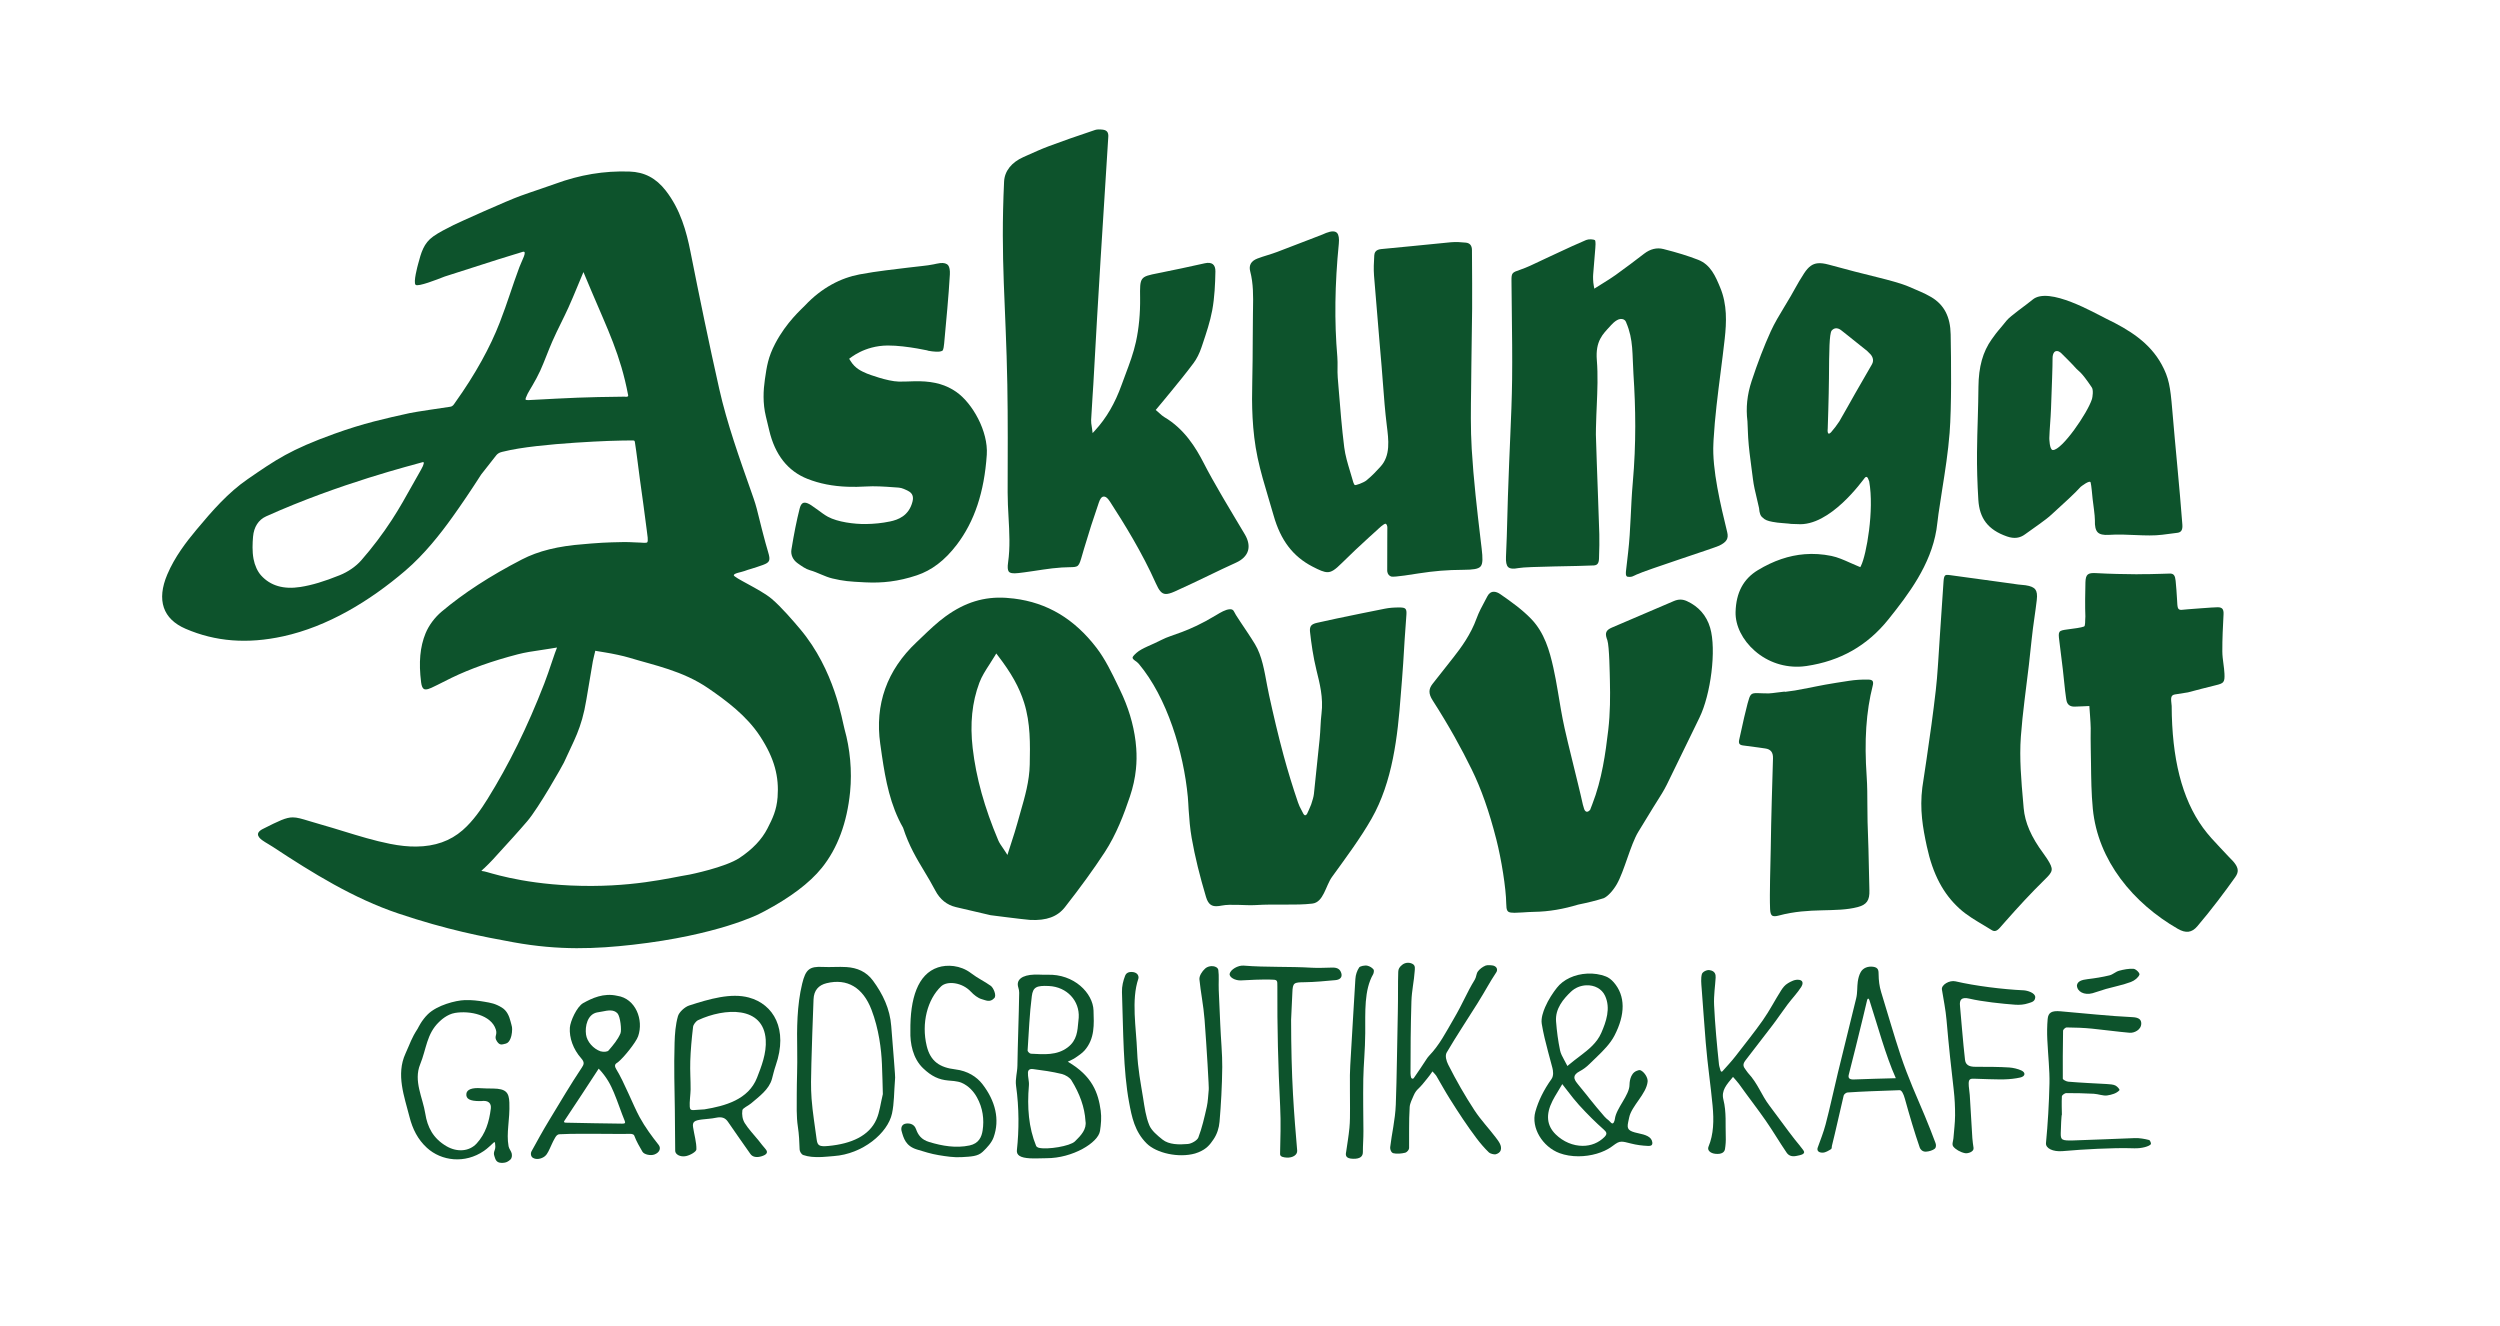
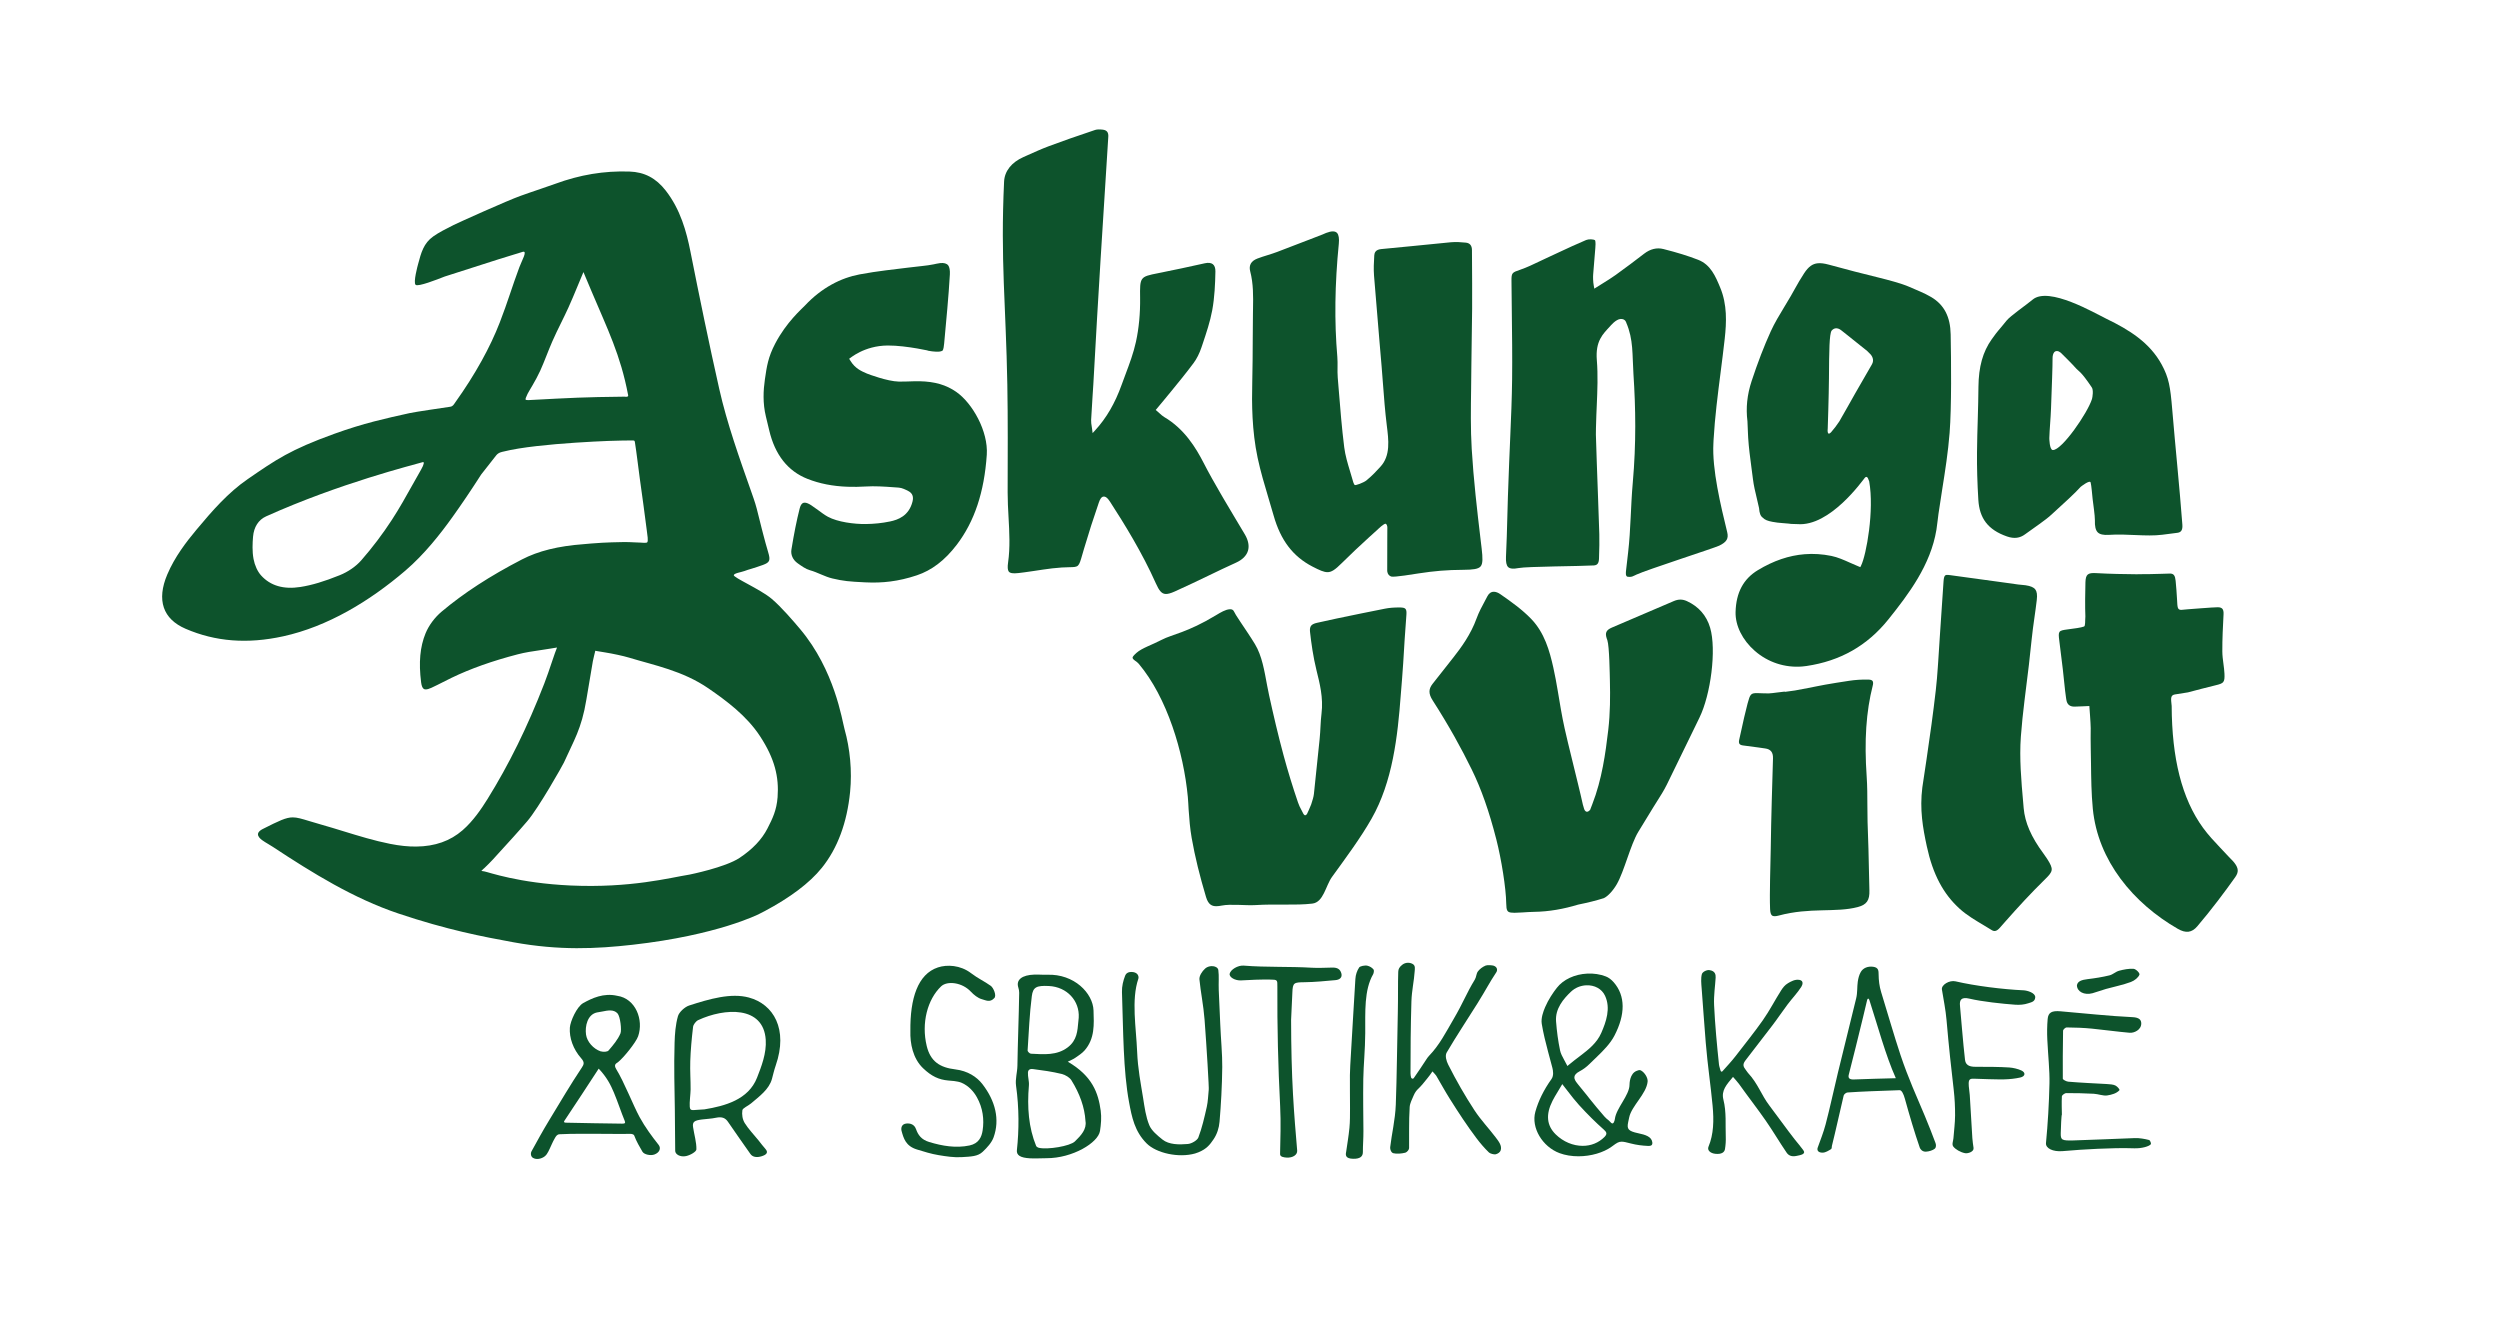
<svg xmlns="http://www.w3.org/2000/svg" id="Layer_1" x="0px" y="0px" width="590px" height="313px" viewBox="0 0 590 313" xml:space="preserve">
  <g>
-     <path fill="#0D532C" d="M242.791,217.068c0.14,0.015,0.216,0.021,0.356,0.035c3.824,0.187,6.417-0.767,8.17-3.003  c3.683-4.697,6.75-8.929,9.376-12.942c2.777-4.243,4.578-9.045,5.97-13.186c0.729-2.162,1.198-4.307,1.42-6.466  c0.166-1.62,0.189-3.248,0.071-4.896c-0.038-0.547-0.087-1.099-0.157-1.653c-0.515-4.119-1.719-8.092-3.683-12.146  c-0.187-0.386-0.279-0.582-0.466-0.97c-1.491-3.095-3.032-6.295-5.075-8.96c-5.25-6.846-11.617-10.647-19.467-11.62  c-0.62-0.076-1.251-0.136-1.893-0.177c-5.148-0.327-9.679,1.065-14.258,4.378c-1.977,1.431-3.805,3.186-5.576,4.884  c-0.431,0.414-0.862,0.826-1.295,1.234c-6.982,6.583-9.858,14.668-8.543,23.993c0.016,0.099,0.022,0.151,0.038,0.25  c0.118,0.83,0.232,1.663,0.355,2.498c0.861,5.848,1.98,11.762,4.993,17.022c1.377,4.257,3.223,7.316,5.004,10.276  c0.861,1.432,1.75,2.911,2.58,4.507c1.108,2.127,2.758,3.455,4.895,3.95c2.73,0.636,5.452,1.269,8.177,1.91  C233.785,215.986,241.498,216.986,242.791,217.068z M240.835,191.642c-0.251,0.873-0.501,1.748-0.738,2.624  c-0.39,1.433-0.855,2.868-1.349,4.39c-0.237,0.735-0.487,1.503-0.744,2.319c-0.1,0.316-0.148,0.477-0.249,0.793  c-0.176-0.274-0.264-0.413-0.439-0.688c-0.246-0.387-0.475-0.724-0.688-1.032c-0.42-0.606-0.784-1.131-1.033-1.717  c-3.262-7.71-5.242-14.83-6.042-21.768c-0.667-5.775-0.151-10.824,1.576-15.44c0.567-1.512,1.446-2.877,2.38-4.321  c0.433-0.671,0.883-1.361,1.317-2.094c0.115-0.196,0.173-0.295,0.288-0.49c0.138,0.178,0.204,0.266,0.341,0.442  c3.22,4.183,5.088,7.527,6.237,11.179c1.521,4.835,1.42,9.8,1.326,14.599C242.943,184.348,241.869,188.057,240.835,191.642z" />
    <path fill="#0D532C" d="M150.947,263.64c-1.498-2.74-3.611-8.216-5.518-11.324c-0.696-1.136,0.051-1.352,0.424-1.646  c1.284-1.012,4.229-4.632,4.746-6.112c1.347-3.856-0.582-8.922-4.94-9.549c-3.202-0.734-5.938,0.56-8.02,1.717  c-1.508,0.838-3.058,4.311-3.154,5.811c-0.152,2.364,0.751,5.054,2.704,7.25c0.814,0.915,0.61,1.438,0.131,2.152  c-2.602,3.879-5.216,8.336-7.635,12.309c-1.605,2.637-2.991,5.184-4.237,7.449c-0.268,0.488-0.197,1.24,0.328,1.557  c0.868,0.523,2.038,0.195,2.726-0.316c0.444-0.33,0.691-0.764,0.91-1.182c0.534-1.018,0.924-2.129,1.576-3.225  c0.216-0.363,0.483-0.814,1.043-0.846c3.334-0.188,7.207-0.067,10.578-0.098c1.649-0.015,4.219,0.073,5.795,0  c1.035-0.049,1.224,0.242,1.305,0.469c0.431,1.208,1.29,2.705,1.914,3.754c0.396,0.664,1.909,0.982,2.806,0.656  c1.24-0.451,1.635-1.482,1-2.285C153.863,268.202,152.26,266.044,150.947,263.64z M140.868,238.942  c0.441-0.096,0.904-0.147,1.339-0.236c1.178-0.24,2.601-0.542,3.515,0.442c0.67,0.72,1.025,3.98,0.713,4.721  c-0.621,1.478-1.735,2.801-2.832,4.066c-0.246,0.284-1.13,0.38-1.879,0.175c-1.685-0.582-3.192-2.262-3.424-3.961  C138.032,242.183,138.635,239.422,140.868,238.942z M146.833,265.181c-4.251-0.021-9.051-0.164-13.323-0.229  c-0.426,0.008-0.495-0.252-0.295-0.471c2.627-3.889,5.313-8.082,8.079-12.281c1.902,2,2.831,3.852,3.584,5.643  c0.913,2.171,1.722,4.672,2.528,6.611C147.646,265.03,147.532,265.185,146.833,265.181z" />
    <path fill="#0D532C" d="M347.953,261.999c-2.216-3.39-4.266-6.959-6.184-10.762c-0.42-0.834-0.795-2.079-0.348-2.844  c2.294-3.924,4.989-7.954,7.267-11.611c2.169-3.483,2.675-4.656,4.45-7.34c0.261-0.395,0.322-1.19-0.62-1.532  c-0.287-0.104-1.479-0.217-1.899-0.041c-0.76,0.317-1.412,0.825-1.828,1.378c-0.411,0.547-0.353,1.314-0.736,1.94  c-2.013,3.284-2.604,5.222-5.089,9.458c-1.731,2.953-3.245,5.98-5.716,8.534c-0.245,0.253-0.457,0.568-0.601,0.792  c-0.993,1.548-1.998,3-2.991,4.449c-0.289,0.338-0.559,0.055-0.641-0.109c-0.075-0.334-0.138-0.655-0.139-0.988  c-0.009-5.001,0.042-11.34,0.214-16.979c0.079-2.57,0.643-4.979,0.766-7.075c0.036-0.623,0.226-1.374-0.461-1.765  c-0.737-0.421-1.724-0.407-2.477,0.192c-0.659,0.525-0.913,0.979-0.937,1.641c-0.097,2.712-0.017,5.959-0.096,9.389  c-0.188,8.2-0.229,15.24-0.482,21.973c-0.135,3.586-0.98,6.996-1.326,10.062c-0.055,0.488,0.238,1.266,0.738,1.398  c0.766,0.204,1.931,0.101,2.772-0.109c0.488-0.122,0.948-0.708,0.953-1.088c0.039-2.95-0.077-6.251,0.139-9.711  c0.053-0.849,0.569-1.854,0.93-2.699c0.617-1.449,1.312-1.654,2.148-2.725c0.71-0.91,1.461-1.701,2.3-2.977  c0.507,0.58,0.753,0.787,0.896,1.029c1.066,1.813,2.073,3.655,3.184,5.424c2.062,3.283,4.129,6.432,6.293,9.297  c0.903,1.196,1.877,2.346,2.967,3.393c0.271,0.26,1.218,0.521,1.588,0.42c0.545-0.147,1.036-0.479,1.18-0.959  c0.324-1.08-0.466-2.068-1.17-3.004C351.432,266.368,349.46,264.304,347.953,261.999z" />
    <path fill="#0D532C" d="M252,250.561c0.71-0.358,1.276-0.579,1.726-0.89c0.788-0.545,1.634-1.087,2.221-1.753  c2.466-2.799,2.231-6.205,2.125-9.455c-0.133-4.053-4.556-8.659-10.922-8.423c-1.023,0.038-2.011-0.072-3.022-0.037  c-2.945,0.098-4.388,1.224-3.805,3.05c0.124,0.393,0.211,0.814,0.205,1.243c-0.074,5.372-0.341,11.88-0.418,17.196  c-0.023,1.581-0.541,3.173-0.324,4.725c0.744,5.323,0.711,10.544,0.202,15.209c-0.133,1.216,0.82,1.81,3.075,1.938  c1.288,0.074,2.607-0.027,3.915-0.026c6.17,0.008,12.193-3.666,12.62-6.423c0.238-1.542,0.391-3.178,0.167-4.807  C259.199,257.975,257.832,253.954,252,250.561z M243.507,235.092c0.279-2.144,1.111-2.541,4.047-2.393  c4.271,0.217,7.267,3.507,7.025,7.473c-0.018,0.303-0.062,0.612-0.09,0.916c-0.208,2.188-0.278,4.408-2.522,6.104  c-2.55,1.924-5.594,1.643-8.657,1.484c-0.32-0.018-0.811-0.508-0.792-0.783C242.797,243.737,242.972,239.199,243.507,235.092z   M253.671,269.38c-1.161,1.119-6.403,1.968-8.454,1.513c-0.292-0.064-0.617-0.273-0.688-0.448  c-1.77-4.296-2.151-9.169-1.708-14.263c0.087-1.009-0.279-2.042-0.227-3.061c0.015-0.3,0.139-0.955,1.176-0.822  c2.279,0.291,4.596,0.617,6.78,1.153c0.931,0.229,1.918,0.877,2.297,1.486c1.966,3.153,3.141,6.426,3.322,9.614  C256.506,266.456,255.149,267.955,253.671,269.38z" />
    <path fill="#0D532C" d="M176.723,235.414c-4.206-1.132-9.255,0.322-14.09,1.887c-1.027,0.331-2.366,1.568-2.634,2.504  c-0.583,2.039-0.735,4.21-0.797,6.26c-0.18,5.958-0.004,10.908,0.058,15.704c0.042,3.263,0.094,9.582,0.087,9.795  c-0.03,0.847,1.173,1.57,2.57,1.271c1.029-0.222,2.421-1.038,2.433-1.585c0.038-1.66-0.504-3.406-0.782-5.219  c-0.189-1.242,0.233-1.607,2.111-1.837c1.085-0.134,2.203-0.174,3.258-0.4c1.568-0.337,2.311,0.131,2.876,0.969  c1.73,2.564,3.528,5.046,5.275,7.562c0.544,0.784,1.545,0.893,2.65,0.553c1.123-0.345,1.677-0.881,0.901-1.733  c-0.582-0.64-1.08-1.333-1.615-1.998c-1.099-1.366-2.372-2.665-3.253-4.08c-0.546-0.875-0.729-2.004-0.569-3.064  c0.074-0.488,1.368-1.023,2.048-1.6c1.962-1.667,4.266-3.326,4.932-5.786c0.283-1.046,0.507-2.066,0.891-3.174  C186.04,242.879,182.558,236.984,176.723,235.414z M178.661,254.332c-2.033,5.199-7.573,6.678-12.423,7.478  c-3.018,0.13-3.343,0.525-3.458-0.649c-0.09-0.925,0.195-3.075,0.204-4.035c0.021-2.165-0.154-4.276-0.079-6.698  c0.079-2.486,0.322-5.271,0.661-8.094c0.064-0.535,0.676-1.342,1.205-1.587c6.224-2.891,15.411-3.438,15.943,4.633  C180.926,248.589,179.665,251.767,178.661,254.332z" />
-     <path fill="#0D532C" d="M120.025,270.534c-0.588-3.275,0.34-6.097,0.183-10.33c-0.089-2.409-0.818-3.27-3.866-3.312  c-0.937-0.013-1.876,0.001-2.801-0.072c-2.126-0.168-3.369,0.293-3.479,1.314c-0.13,1.207,0.843,1.725,3.132,1.725  c0.122,0,0.25,0.011,0.374-0.006c1.754-0.241,2.412,0.566,2.262,1.785c-0.386,3.129-1.241,5.932-3.34,8.223  c-1.744,1.902-4.592,2.109-7.097,0.66c-3.19-1.847-4.534-4.543-5.025-7.701c-0.584-3.76-2.828-7.699-1.207-11.65  c1.476-3.598,1.51-7.156,4.438-9.969c0.419-0.404,1.88-1.83,3.784-2.148c3.489-0.584,8.533,0.465,9.63,3.904  c0.439,1.375-0.528,1.604,0.269,2.805c0.65,0.979,1.113,0.781,2.104,0.527c0.985-0.253,1.359-1.85,1.429-2.619  c0.118-1.316,0.023-1.238-0.318-2.59c-0.329-1.298-0.868-2.57-2.063-3.297c-1.57-0.953-2.575-1.11-4.144-1.379  c-1.416-0.242-2.961-0.439-4.626-0.379c-2.144,0.078-6.477,1.184-8.686,3.33c-1.518,1.475-2.314,3.264-2.4,3.396  c-1.533,2.362-1.701,3.299-2.892,5.904c-2.262,4.947-0.264,10.133,0.953,14.93c0.725,2.857,1.946,5.312,4.106,7.293  c3.42,3.137,8.969,3.822,13.461,0.738c0.899-0.617,1.623-1.365,2.429-2.086c0.193,0.021,0.228,0.275,0.216,0.516  c0.254,1.537-0.624,1.594-0.143,2.91c0.199,0.543,0.336,1.43,1.574,1.477c1.239,0.047,1.719-0.391,2.126-0.74  c0.424-0.365,0.447-0.939,0.365-1.426C120.677,271.704,120.133,271.136,120.025,270.534z" />
-     <path fill="#0D532C" d="M210.334,242.188c-0.294-4.098-2-7.604-4.3-10.737c-1.59-2.165-3.766-3.058-6.258-3.222  c-1.869-0.123-3.763,0.068-5.58-0.031c-3.174-0.173-4.061,0.594-4.878,3.927c-1.26,5.137-1.262,10.798-1.18,15.483  c0.076,4.331-0.109,7.366-0.104,10.648c0.004,2.606-0.11,5.192,0.26,7.635c0.288,1.903,0.352,3.577,0.418,5.412  c0.014,0.374,0.361,1.12,0.881,1.293c1.246,0.415,2.44,0.53,4.356,0.461c0.771-0.028,2.059-0.17,2.829-0.223  c6.797-0.47,12.742-5.412,13.738-10.057c0.527-2.457,0.456-4.896,0.713-8.119C211.395,254.671,210.659,246.687,210.334,242.188z   M206.837,264.179c-1.73,3.916-5.981,5.752-11.258,6.26c-2.274,0.219-2.662-0.069-2.859-1.605c-0.389-3.028-0.942-6.236-1.19-9.537  c-0.203-2.699-0.121-5.213-0.043-8.334c0.102-4.089,0.304-9.775,0.51-15.137c0.082-2.104,1.187-3.335,3.08-3.794  c4.897-1.188,8.595,1.038,10.599,6.276c1.74,4.549,2.316,9.33,2.462,12.807c0.116,2.753,0.155,5.033,0.214,7.094  C207.793,260.515,207.609,262.433,206.837,264.179z" />
    <path fill="#0D532C" d="M287.623,233.656c-0.064-1.68,0.093-3.302-0.097-4.707c-0.145-1.069-2.116-1.275-3.102-0.382  c-0.769,0.696-1.433,1.76-1.358,2.569c0.263,2.849,0.954,6.111,1.213,9.521c0.468,6.153,1.097,16.556,0.979,16.563  c-0.144,1.342-0.165,2.688-0.454,3.979c-0.567,2.533-1.132,5-1.999,7.262c-0.242,0.631-1.53,1.438-2.475,1.521  c-2.095,0.187-4.466,0.164-5.976-1.039c-1.256-1-2.6-2.129-3.12-3.387c-0.833-2.014-1.11-4.223-1.465-6.438  c-0.559-3.482-1.244-6.877-1.406-10.901c-0.229-5.686-1.414-12.243,0.28-17.224c0.149-0.438,0-1.386-1.204-1.577  c-1.333-0.183-1.754,0.451-1.909,0.848c-0.454,1.165-0.794,2.527-0.748,3.881c0.319,9.325,0.279,18.479,1.678,26.005  c0.647,3.484,1.319,6.887,4.155,9.709c2.298,2.285,7.54,3.464,11.43,2.361c0.271-0.077,0.553-0.184,0.788-0.279  c2.001-0.812,2.75-1.884,3.545-3.039c0.854-1.24,1.308-2.716,1.432-4.166c0.348-4.081,0.59-8.393,0.64-12.903  c0.033-2.959-0.331-6.632-0.479-10.302C287.861,238.828,287.717,236.129,287.623,233.656z" />
    <path fill="#0D532C" d="M454.255,263.349c-1.885-4.507-3.863-8.758-5.746-14.397c-1.503-4.503-3.104-10.116-4.561-14.835  c-0.426-1.379-0.578-2.793-0.592-4.085c-0.009-0.918,0.004-1.701-1.302-1.877c-1.282-0.173-2.387,0.314-2.914,1.244  c-0.397,0.7-0.592,1.496-0.704,2.268c-0.182,1.253-0.049,2.586-0.375,3.927c-1.467,6.042-3.074,12.457-4.295,17.496  c-1.007,4.154-1.887,8.347-2.922,12.268c-0.502,1.901-1.235,3.723-1.862,5.473c-0.235,0.654,0.123,1.221,1.195,1.193  c0.67-0.018,1.38-0.479,1.94-0.822c0.237-0.145,0.146-0.5,0.211-0.758c0.925-3.677,1.801-7.783,2.781-11.898  c0.066-0.278,0.551-0.699,0.896-0.723c3.529-0.241,7.105-0.357,10.663-0.479c0.377-0.008,1.334-0.064,1.63-0.061  c0.505-0.025,0.939,0.88,1.255,2.02c1.117,4.034,2.27,7.938,3.514,11.539c0.133,0.387,0.614,0.988,1.457,0.951  c0.709-0.031,1.649-0.327,2.073-0.695c0.369-0.32,0.346-0.922,0.181-1.359C456.005,267.683,455.169,265.533,454.255,263.349z   M437.505,254.755c-1.153,0.04-1.384-0.414-1.186-1.164c1.03-3.9,2.146-8.63,3.369-13.561c0.333-1.34,0.636-2.689,0.952-4.009  c0.077-0.24,0.249-0.62,0.521-0.04c1.971,6.072,3.819,13.035,6.254,18.475C443.736,254.538,440.612,254.647,437.505,254.755z" />
    <path fill="#0D532C" d="M423.541,268.881c-1.976-2.521-3.876-5.229-5.95-7.953c-1.986-2.611-2.652-5.118-5.095-7.76  c-0.202-0.218-0.479-0.695-0.688-0.956c-0.752-0.939-0.13-1.639,0.42-2.349c2.04-2.635,4.054-5.262,6.024-7.829  c1.238-1.612,2.354-3.311,3.621-4.992c1.04-1.38,2.355-2.76,3.237-4.153c0.326-0.516,0.596-1.447-0.449-1.635  c-1.05-0.189-2.033,0.394-2.673,0.766c-0.768,0.445-1.257,1.111-1.638,1.707c-1.477,2.307-2.684,4.723-4.32,7.048  c-1.951,2.775-4.229,5.606-6.459,8.5c-0.918,1.192-2.085,2.432-3.107,3.58c-0.303,0.184-0.355-0.073-0.441-0.276  c-0.116-0.463-0.298-0.917-0.348-1.384c-0.468-4.436-0.938-9.424-1.15-13.979c-0.109-2.35,0.258-4.519,0.364-6.49  c0.04-0.731-0.112-1.581-1.445-1.776c-0.702-0.104-1.667,0.432-1.807,0.947c-0.271,1-0.139,2.231-0.042,3.467  c0.308,3.938,0.604,8.427,0.96,12.711c0.441,5.339,1.176,10.155,1.618,14.891c0.319,3.421,0.262,6.712-0.971,9.654  c-0.347,0.827,0.409,1.572,1.688,1.688c1.424,0.128,2.08-0.377,2.203-1.12c0.158-0.953,0.224-1.954,0.184-2.973  c-0.11-2.75,0.188-5.741-0.555-8.697c-0.544-2.164,0.724-3.521,2.266-5.37c0.62,0.729,1.079,1.195,1.431,1.691  c2.097,2.949,4.34,5.817,6.295,8.636c1.805,2.603,3.307,5.187,4.936,7.562c0.436,0.634,1.137,1.006,2.291,0.766  c1.012-0.21,2.325-0.394,1.64-1.355C424.969,270.588,424.223,269.75,423.541,268.881z" />
    <path fill="#0D532C" d="M507.139,269.03c-1.018-0.26-2.215-0.476-3.314-0.439c-4.837,0.157-9.688,0.42-14.532,0.551  c-2.688,0.072-2.982-0.097-2.956-1.682c0.024-1.483,0.16-4.402,0.268-4.4c-0.013-0.861-0.081-2.921-0.001-4.318  c0.016-0.27,0.659-0.771,1.051-0.771c2.149,0,4.321,0.035,6.472,0.156c1.064,0.061,2.239,0.536,3.142,0.402  c1.114-0.165,2.248-0.49,2.916-1.234c0.133-0.148-0.432-0.855-0.964-1.123c-0.483-0.243-1.349-0.302-2.045-0.342  c-3.007-0.171-6.049-0.295-9.052-0.551c-0.478-0.041-1.297-0.481-1.3-0.709c-0.037-3.243,0.005-7.006,0.062-11.305  c0.005-0.299,0.534-0.793,0.87-0.789c1.973,0.021,3.973,0.087,5.948,0.283c2.979,0.296,5.942,0.718,8.893,0.974  c1.038,0.09,2.755-0.665,2.742-2.205c-0.007-0.769-0.401-1.403-2.062-1.48c-5.623-0.26-11.301-0.904-16.988-1.382  c-2.074-0.174-2.906,0.264-3.042,1.84c-0.14,1.624-0.156,3.271-0.079,4.854c0.193,3.962,0.574,7.226,0.508,10.34  c-0.102,4.752-0.388,9.506-0.821,14.051c-0.12,1.263,1.643,2.104,3.921,1.916c2.727-0.226,5.479-0.438,8.239-0.549  c2.862-0.115,5.771-0.226,8.628-0.117c1.789,0.067,3.618-0.461,3.974-0.988C507.679,269.913,507.514,269.126,507.139,269.03z" />
    <path fill="#0D532C" d="M225.458,252.376c-3.647-0.438-5.866-1.863-6.753-5.524c-1.303-5.375,0.164-10.994,3.394-14.071  c1.439-1.371,4.963-0.952,7.009,1.239c0.701,0.749,1.686,1.541,2.575,1.778c0.952,0.254,1.925,0.869,2.946-0.225  c0.642-0.576-0.177-2.459-0.796-2.906c-1.541-1.112-2.967-1.703-4.667-3c-2.535-1.935-5.678-2.06-7.798-1.364  c-4.799,1.574-6.607,7.384-6.519,15.002c-0.093,2.935,0.578,6.478,2.992,8.792c2.024,1.94,3.753,2.705,5.936,2.902  c0.492,0.045,2.194,0.111,3.18,0.545c1.733,0.762,2.885,2.146,3.595,3.422c1.407,2.526,1.743,5.238,1.344,7.834  c-0.228,1.484-0.879,3.061-3.079,3.527c-3.229,0.686-6.466,0.113-9.525-0.812c-1.859-0.562-2.632-1.67-3.119-3.061  c-0.183-0.525-0.719-1.395-2.138-1.316c-1.417,0.078-1.407,1.261-1.266,1.773c0.477,1.734,0.975,3.548,3.609,4.361  c1.666,0.514,3.362,1.047,5.124,1.338c1.755,0.29,3.631,0.583,5.408,0.477c2.293-0.138,3.834-0.164,4.993-1.256  c1.083-1.02,2.137-2.178,2.583-3.42c1.506-4.194,0.437-8.572-2.635-12.553C230.523,254.14,228.388,252.728,225.458,252.376z" />
    <path fill="#0D532C" d="M477.552,233.712c-4.841-0.217-11.464-1.041-16.048-2.116c-1.439-0.338-3.387,0.836-3.213,1.927  c0.366,2.307,0.88,4.767,1.086,7.169c0.548,6.372,1.133,11.622,1.698,16.489c0.237,2.044,0.334,4.085,0.323,6.074  c-0.01,1.823-0.258,3.613-0.387,5.367c-0.05,0.68-0.443,1.463-0.013,1.992c0.53,0.652,1.638,1.312,2.74,1.533  c0.684,0.137,2.144-0.334,2.021-1.227c-0.105-0.76-0.232-1.533-0.284-2.312c-0.22-3.283-0.41-6.722-0.611-10.188  c-0.053-0.906-0.263-1.827-0.254-2.727c0.011-1.089,0.442-1.151,1.383-1.115c1.657,0.064,5.345,0.19,6.985,0.152  c1.297-0.03,2.633-0.173,3.812-0.441c1.19-0.271,1.329-1.16,0.251-1.662c-0.807-0.375-1.908-0.634-2.875-0.705  c-1.954-0.144-5.933-0.18-7.873-0.158c-1.812,0.02-2.419-0.584-2.554-1.689c-0.396-3.233-1.113-12.098-1.176-12.652  c-0.165-1.471,0.306-2.202,2.252-1.739c2.884,0.688,7.811,1.219,10.8,1.427c1.011,0.071,2.107-0.017,3.031-0.335  c0.7-0.242,1.607-0.347,1.671-1.401C480.381,234.325,478.457,233.753,477.552,233.712z" />
    <path fill="#0D532C" d="M314.494,228.347c-1.62,0.014-3.253,0.138-4.877,0.039c-5.329-0.324-10.762-0.069-16.115-0.501  c-1.348-0.108-3.082,0.938-3.297,1.901c-0.184,0.826,1.29,1.673,2.701,1.589c2.261-0.134,4.522-0.229,6.749-0.198  c1.866,0.026,1.812,0.046,1.803,1.737c-0.052,9.316,0.178,18.848,0.656,28.144c0.204,3.979,0.047,7.889-0.017,11.307  c-0.012,0.682,0.961,0.79,1.539,0.826c1.472,0.093,2.582-0.664,2.496-1.662c-0.344-3.995-0.724-8.534-0.985-13.246  c-0.294-5.276-0.441-11.201-0.449-17.608c0.129-2.638,0.23-4.559,0.297-6.385c0.086-2.407,0.354-2.455,2.897-2.485  c2.436-0.029,4.891-0.281,7.288-0.494c0.977-0.087,1.646-0.625,1.381-1.582C316.311,228.822,315.747,228.336,314.494,228.347z" />
    <path fill="#0D532C" d="M322.696,227.905c-0.543-0.138-1.723,0.099-1.934,0.416c-0.509,0.765-0.835,1.729-0.891,2.721  c-0.295,5.264-0.761,12.286-1.071,18.027c-0.09,1.666-0.205,3.163-0.22,4.643c-0.026,2.645,0.031,5.273,0.025,7.805  c-0.004,1.6,0.009,3.166-0.137,4.672c-0.192,1.994-0.533,3.896-0.779,5.674c-0.182,0.828-0.092,1.561,1.629,1.609  c1.724,0.049,2.325-0.594,2.322-1.572c-0.005-1.561,0.141-3.227,0.13-4.957c-0.024-3.813-0.1-8.001-0.031-12.279  c0.053-3.3,0.438-6.876,0.46-10.855c0.026-5.001-0.293-10.146,1.87-13.9c0.132-0.228,0.256-0.903,0.095-1.101  C323.792,228.349,323.286,228.055,322.696,227.905z" />
    <path fill="#0D532C" d="M493.818,234.403c1.084-0.292,2.092-0.704,3.173-1.006c1.962-0.547,4.048-0.96,5.895-1.649  c0.917-0.343,1.754-1.064,2.019-1.716c0.154-0.382-0.833-1.351-1.379-1.39c-1.11-0.082-2.362,0.167-3.411,0.45  c-0.864,0.235-1.417,0.879-2.287,1.093c-1.654,0.405-3.412,0.686-5.184,0.895c-1.375,0.163-2.342,0.495-2.489,1.452  C490.17,234.026,491.874,234.927,493.818,234.403z" />
    <g>
      <path fill="#0D532C" d="M199.309,172.075c-0.576-2.04-2.279-13.886-10.511-23.652c-1.52-1.804-4.426-5.204-6.697-7.116   c-2.651-2.232-9.072-5.022-8.93-5.581c0.118-0.464,1.744-0.678,2.558-0.977c1.029-0.377,0.541-0.188,1.571-0.511   c0.921-0.289,1.842-0.579,2.747-0.911c1.64-0.603,1.828-1.069,1.225-3.064c-0.42-1.392-0.797-2.817-1.16-4.195   c-0.136-0.523-0.203-0.787-0.34-1.309c-0.21-0.785-0.401-1.573-0.592-2.365c-0.378-1.562-0.771-3.175-1.308-4.7   c-0.217-0.621-0.321-0.93-0.54-1.549c-2.831-8.042-5.755-16.221-7.583-24.334c-2.434-10.805-4.665-21.659-6.819-32.506   c-0.907-4.565-2.322-9.843-5.815-14.325c-2.302-2.953-5.023-4.378-8.556-4.496c-6.003-0.201-11.705,0.756-17.55,2.906   c-1.133,0.417-2.282,0.804-3.431,1.19c-0.878,0.294-1.756,0.588-2.629,0.898c-0.851,0.301-1.276,0.451-2.127,0.752   c-2.948,1.04-14.633,6.301-15.758,6.865c-1.712,0.861-3.485,1.753-4.815,2.697c-2.271,1.613-2.852,3.804-3.593,6.586   c-0.058,0.212-1.191,4.329-0.563,4.842c0.582,0.511,5.058-1.256,6.839-1.954c0,0,7.945-2.561,12.774-4.091   c1.344-0.425,5.743-1.769,5.743-1.769c1.039-0.164-0.27,2.016-0.89,3.677c-1.731,4.64-2.721,8.135-4.619,13.031   c-2.217,5.725-5.702,12.132-10.514,18.871c-0.39,0.547-0.527,0.915-1.233,1.018c-1.626,0.24-8.153,1.187-9.533,1.493   c-5.663,1.256-10.8,2.365-17.772,4.883c-10.429,3.768-13.717,6.077-20.427,10.69c-4.608,3.166-8.347,7.448-12.087,11.927   c-2.421,2.899-5.133,6.423-6.896,10.576c-1.277,3.008-1.551,5.645-0.808,7.829c0.734,2.159,2.459,3.837,5.13,4.99   c7.012,3.025,14.537,3.639,23.03,1.777c10.459-2.293,20.335-8.236,28.819-15.49c4.538-3.88,8.362-8.79,11.117-12.638   c2.174-3.038,4.397-6.329,6.793-10.064c0.046-0.075,3.465-4.418,3.518-4.482c0.57-0.745,1.402-0.837,1.77-0.93   c8.172-2.07,27.658-2.641,28.12-2.598c0.307,0.028,2.098-0.047,2.402-0.019c0.367,0.035,0.402,0.035,0.475,0.488   c0.375,2.315,0.825,6.213,1.15,8.542c0.554,3.966,1.124,8.08,1.635,12.128c0.145,1.15,0.417,2.631,0.094,2.899   c-0.225,0.186-1.311,0.055-1.672,0.046c-0.335-0.009-0.717-0.019-1.276-0.052c-1.819-0.111-3.264-0.08-5.442-0.006   c-1.747,0.059-2.582,0.108-4.8,0.273c-0.121,0.01-1.651,0.146-1.772,0.157c-6.068,0.449-10.716,1.602-14.621,3.624   c-7.512,3.889-13.703,7.912-18.907,12.289c-1.648,1.387-3.036,3.257-3.803,5.125c-1.309,3.189-1.645,6.862-1.054,11.56   c0.211,1.68,0.816,1.681,1.107,1.681c0.334,0,0.779-0.128,1.324-0.379c0.931-0.429,1.847-0.894,2.761-1.357   c0.659-0.335,1.319-0.671,1.986-0.994c4.475-2.162,9.604-3.983,15.653-5.558c1.755-0.457,3.594-0.724,5.367-0.984   c0.811-0.12,1.623-0.24,2.428-0.376c0.09-0.017,0.133-0.025,0.222-0.04c0.493-0.078,0.738-0.118,1.229-0.198   c-0.202,0.53-0.297,0.792-0.498,1.322c-0.258,0.752-0.519,1.505-0.772,2.255c-0.543,1.621-1.108,3.296-1.734,4.914   c-4.008,10.348-8.393,19.198-13.394,27.252c-1.419,2.283-3.373,5.195-5.897,7.385c-2.912,2.527-6.487,3.803-10.923,3.846   c-1.9,0.02-3.929-0.191-6.204-0.643c-3.7-0.734-7.39-1.871-10.956-2.965c-1.743-0.535-3.549-1.094-5.327-1.592   c-1.083-0.305-1.988-0.58-2.763-0.816c-1.783-0.543-2.865-0.871-3.901-0.871c-1.588,0-3.229,0.795-7.116,2.76   c-0.482,0.244-1.063,0.646-1.092,1.197c-0.03,0.555,0.512,1.072,0.97,1.408c0.461,0.336,0.972,0.643,1.467,0.934   c0.361,0.211,0.726,0.43,1.074,0.66c9.366,6.178,19.076,12.186,29.644,15.732c11.47,3.848,19.821,5.451,27.097,6.777   c10.878,1.984,19.582,1.564,28.214,0.59c20.01-2.258,29.668-7.193,29.799-7.258c0.456-0.221,0.906-0.453,1.346-0.688   c5.897-3.15,10.526-6.551,13.473-10.217c3.696-4.6,5.938-10.635,6.661-17.916C201.11,181.958,200.612,176.691,199.309,172.075z    M99.373,110.836c-0.653,1.133-1.299,2.292-1.942,3.44c-1.559,2.789-3.167,5.676-4.929,8.382   c-2.187,3.362-4.621,6.582-7.236,9.572c-1.256,1.438-3.107,2.719-5.079,3.514c-3.717,1.5-6.582,2.357-9.289,2.782   c-3.963,0.624-7.086-0.29-9.276-2.718c-0.842-0.931-1.508-2.386-1.788-3.896c-0.337-1.814-0.24-3.747-0.117-5.231   c0.193-2.321,1.294-4.014,3.082-4.82c17.351-7.811,34.623-12.109,36.996-12.804C100.139,108.967,100.123,109.532,99.373,110.836z    M124.701,94.426c-0.793-0.046-0.922,0.103-0.19-1.485c0.277-0.586,1.929-3.12,2.984-5.455c1.002-2.216,1.845-4.601,2.834-6.873   c0.654-1.504,1.388-2.995,2.099-4.438c0.582-1.184,1.163-2.367,1.708-3.568c0.727-1.599,1.411-3.244,2.132-4.986   c0.338-0.813,0.685-1.653,1.054-2.531c0.149-0.353,0.219-0.53,0.37-0.883c0.152,0.366,0.233,0.549,0.386,0.916   c0.52,1.245,1.044,2.487,1.567,3.724c3.742,8.851,6.801,14.942,8.577,24.322c0.037,0.198,0.178,0.586-0.862,0.442   C137.506,93.729,135.28,93.868,124.701,94.426z M183.511,188.143c-0.231,3.041-1.16,4.986-2.395,7.387   c-1.344,2.613-3.497,4.875-6.577,6.93c-3.367,2.244-11.715,3.924-11.785,3.938c-4.66,0.744-13.936,3.223-28.093,2.58   c-12.278-0.559-19.399-3.164-20.338-3.322c-0.289-0.051-0.431-0.074-0.721-0.121c0.201-0.201,0.302-0.301,0.504-0.5   c0.438-0.434-0.265,0.287,0.127-0.092c0.789-0.764,1.469-1.42,2.111-2.125c0.517-0.566,0.768-0.854,1.285-1.416   c2.265-2.48,4.611-5.031,6.809-7.605c2.722-3.186,8.378-13.229,8.648-13.839c2.26-5.075,4.167-7.903,5.294-14.832   c0.475-2.914,0.978-5.838,1.481-8.774c0.018-0.111,0.027-0.166,0.045-0.277c0.067-0.381,0.159-0.762,0.277-1.237   c0.066-0.268,0.144-0.568,0.226-0.92c0.028-0.133,0.042-0.204,0.073-0.338c0.143,0.026,0.21,0.04,0.353,0.066   c0.708,0.133,1.409,0.239,2.097,0.348c1.511,0.239,4.153,0.79,5.562,1.22c5.899,1.801,12.627,3.062,18.75,7.281   c4.212,2.902,8.974,6.439,12.12,11.243C182.846,179.054,183.871,183.377,183.511,188.143z" />
    </g>
    <g>
      <path fill="#0D532C" d="M407.032,79.963c0.432-3.913,0.604-8.088-1.064-12.092c-1.105-2.66-2.25-5.408-5.207-6.56   c-2.346-0.914-4.955-1.721-8.199-2.54c-1.547-0.392-3.098-0.011-4.535,1.092c-1.982,1.524-4.34,3.316-6.744,5.036   c-0.932,0.667-1.914,1.276-2.951,1.923c-0.488,0.304-0.998,0.619-1.523,0.955c-0.219,0.14-0.33,0.207-0.549,0.347   c-0.049-0.253-0.07-0.379-0.119-0.635c-0.199-1.022-0.199-2.217-0.152-2.731c0.111-1.225,0.191-2.28,0.273-3.346   c0.068-0.916,0.145-1.842,0.236-2.893c0.127-1.476-0.033-1.777-0.086-1.833c-0.41-0.253-1.498-0.288-2.08-0.044   c-2.207,0.928-4.412,1.958-6.545,2.954c-0.934,0.436-1.861,0.875-2.797,1.302c-0.566,0.259-1.135,0.53-1.699,0.8   c-1.447,0.692-2.943,1.417-4.5,1.951c-1.938,0.665-2.096,0.717-2.082,2.627c0.02,2.389,0.047,4.78,0.076,7.169   c0.064,5.265,0.135,10.715,0.074,16.066c-0.051,4.542-0.248,9.152-0.441,13.607c-0.086,1.989-0.18,3.982-0.252,5.972   c-0.045,1.127-0.061,1.688-0.105,2.818c-0.068,1.79-0.137,3.582-0.197,5.371c-0.051,1.575-0.09,3.152-0.133,4.731   c-0.08,3.076-0.164,6.257-0.32,9.383c-0.059,1.229,0.105,2.024,0.496,2.417c0.422,0.421,1.23,0.496,2.5,0.248   c1.959-0.385,14.65-0.424,17.729-0.617c0.85-0.053,1.193-0.511,1.23-1.641c0.006-0.244,0.01-0.369,0.016-0.616   c0.053-1.683,0.102-3.422,0.055-5.127c-0.111-4.107-0.459-12.679-0.592-16.788c-0.074-2.243-0.148-4.489-0.217-6.732   c-0.014-0.515,0.004-1.031,0.018-1.546c0.008-0.253,0.014-0.379,0.02-0.634c0.029-1.557,0.104-3.119,0.17-4.674   c0.152-3.515,0.303-7.151,0.016-10.703c-0.367-4.535,1.461-6.167,3.148-8.005c0,0,1.332-1.65,2.473-1.703   c1.145-0.052,1.326,0.883,1.326,0.883c1.721,4.018,1.393,7.505,1.697,12.168c0.52,7.916,0.664,16.275-0.162,25.592   c-0.502,5.673-0.467,10.991-1.096,16.439c-0.189,1.639-0.279,2.461-0.471,4.103c-0.096,0.767-0.148,1.467,0.293,1.644   c0.146,0.024,0.342,0.048,0.527,0.048c0.514,0,0.855-0.172,1.289-0.388c0.107-0.055,0.221-0.11,0.338-0.164   c2.406-1.123,18.318-6.245,19.508-6.817c1.77-0.849,2.266-1.681,1.898-3.187c-1.529-6.281-3.602-14.852-3.256-20.985   c0.02-0.316,0.02-0.476,0.037-0.794c0.305-5.363,1-10.772,1.67-16.002C406.405,85.197,406.741,82.582,407.032,79.963z" />
    </g>
    <g>
      <path fill="#0D532C" d="M460.108,102.172c0.482-6.193,0.365-17.062,0.25-23.244c-0.076-4.18-1.535-6.997-4.592-8.818   c-1.633-0.972-3.449-1.648-5.148-2.403c-1.883-0.837-5.162-1.674-7.115-2.163c-5.039-1.26-6.633-1.639-11.893-3.084   c-1.045-0.288-1.893-0.396-2.588-0.332c-1.273,0.117-2.209,0.798-3.234,2.342c-0.822,1.237-1.566,2.552-2.277,3.825   c-0.299,0.538-0.598,1.074-0.904,1.607c-0.486,0.842-0.994,1.677-1.5,2.511c-1.135,1.876-2.316,3.816-3.223,5.818   c-1.578,3.478-3.051,7.303-4.498,11.692c-1.064,3.226-1.385,6.337-0.988,9.495c0.033,0.852,0.066,1.694,0.109,2.573   c0.023,0.554,0.041,0.828,0.066,1.382c0.154,2.344,0.439,4.5,0.742,6.782c0.129,0.952,0.26,1.916,0.377,2.897   c0.189,1.547,0.547,3.024,0.922,4.589c0.182,0.749,0.359,1.501,0.521,2.263c0.09,1.242,0.355,1.907,0.887,2.273   c0.498,0.509,1.104,0.757,2.314,0.982c0.959,0.179,1.393,0.211,2.338,0.289c0.383,0.03,0.848,0.069,1.457,0.123   c0.711,0.134,1.389,0.062,2.062,0.118c7.705,0.641,15.42-10.368,15.895-10.919c0.477-0.553,0.754,0.11,0.754,0.11   c0.102,0.208,0.201,0.457,0.289,0.717c1.219,6.804-0.658,17.355-1.924,19.903c-0.068,0.135-0.104,0.207-0.174,0.343   c-0.152-0.062-0.23-0.093-0.387-0.158c-0.693-0.279-1.377-0.584-2.062-0.892c-1.49-0.667-2.896-1.292-4.379-1.597   c-2.109-0.434-4.238-0.569-6.309-0.403c-3.715,0.297-7.312,1.521-11.002,3.739c-3.449,2.072-5.178,5.313-5.297,9.905   c-0.084,3.197,1.621,6.632,4.561,9.189c3.094,2.688,7.053,3.989,11.145,3.667c0.336-0.027,0.664-0.064,1.006-0.114   c8.01-1.182,14.373-4.791,19.379-11.036c4.73-5.905,9.951-12.799,11.314-21.145c0.113-0.708,0.199-1.425,0.283-2.143   c0.062-0.519,0.121-1.038,0.193-1.558c0.279-1.954,0.588-3.91,0.896-5.865C459.06,111.109,459.759,106.63,460.108,102.172z    M441.767,86.003c-1.393,2.388-2.66,4.608-3.926,6.814c-1.381,2.406-2.248,4.051-3.77,6.648c-0.018,0.03-0.494,0.712-0.957,1.346   c-0.242,0.328-1.012,1.241-1.012,1.241c-0.996,0.983-0.76-0.855-0.76-0.855s0.262-7.76,0.291-11.885   c0.043-6.66,0.092-10.462,0.625-11.276c0.338-0.393,0.707-0.566,1.115-0.562c0.564,0.005,1.016,0.362,1.232,0.532   c0.467,0.369,0.967,0.763,1.447,1.145c6.438,5.1,4.252,3.437,4.914,3.995c0.797,0.675,1.15,1.41,1.055,2.128   C441.989,85.518,441.909,85.762,441.767,86.003z" />
    </g>
    <g>
      <path fill="#0D532C" d="M306.696,190.304c-0.054-0.107-0.331-0.818-0.366-0.923c-1.24-3.626-2.392-7.377-3.397-11.085   c-1.29-4.754-2.42-9.632-3.426-14.213c-0.164-0.749-0.314-1.512-0.458-2.276c-0.651-3.469-1.206-7.033-2.884-9.799   c-1.085-1.791-2.313-3.556-3.447-5.272c-0.424-0.64-0.629-0.958-1.041-1.601c-0.495-0.781-0.497-1.419-1.482-1.351   c-0.985,0.068-2.079,0.718-3.277,1.443c-6.707,4.058-10.358,4.512-12.687,5.732c-2.327,1.221-4.705,1.958-6,3.099   c-0.734,0.647-0.918,0.96-0.941,1.11c-0.031,0.207,0.173,0.469,0.584,0.753c0.315,0.217,0.636,0.452,0.861,0.72   c6.709,7.97,10.593,20.862,11.591,31.418c0.092,0.977,0.127,2.019,0.193,3.029c0.146,2.199,0.332,4.477,0.716,6.663   c0.795,4.528,1.916,9.004,3.394,13.962c0.561,1.881,1.494,2.146,2.406,2.15c0.377,0.001,0.818-0.051,1.316-0.152   c2.04-0.414,5.727,0.02,7.82-0.107c5.285-0.322,9.528,0.116,13.538-0.357c2.658-0.314,3.126-4.188,4.647-6.297   c0.101-0.142,0.154-0.217,0.258-0.357c3.102-4.293,6.461-8.799,9.079-13.394c4.959-8.701,6.153-19.346,6.89-29.219   c0.175-2.348,0.422-4.898,0.57-7.448c0.22-3.771,0.464-7.617,0.757-11.409c0.113-1.473-0.201-1.711-1.373-1.759   c-0.095-0.002-0.144-0.002-0.235-0.005c-1.353-0.006-2.451,0.084-3.456,0.285c-3.753,0.748-7.532,1.512-11.35,2.315   c-1.871,0.394-2.814,0.603-4.707,1.031c-0.653,0.146-1.108,0.366-1.348,0.658c-0.254,0.311-0.351,0.801-0.279,1.449   c0.298,2.697,0.746,5.899,1.531,9.099c0.734,2.993,1.655,6.428,1.182,10.229c-0.119,0.96-0.179,1.93-0.23,2.892   c-0.056,1.033-0.103,2.074-0.214,3.11c-0.42,3.906-0.933,8.872-1.346,12.924c-0.072,0.711-0.355,1.595-0.655,2.517   c-0.169,0.519-0.986,2.239-0.986,2.239c-0.457,0.575-0.675,0.182-0.844-0.05C307.6,192.058,307.062,191.049,306.696,190.304z" />
    </g>
    <g>
      <path fill="#0D532C" d="M403.594,148.154c-0.848-2.885-2.697-5.007-5.473-6.285c-1.035-0.477-2.011-0.482-3.091-0.02   c-4.919,2.105-9.8,4.191-14.613,6.254c-1.371,0.588-1.676,1.254-1.21,2.633c0.046,0.137,0.078,0.207,0.126,0.343   c0.481,1.436,0.569,8.172,0.606,9.73c0.082,3.41,0.08,7.475-0.394,11.497c-0.635,5.39-1.473,11.641-3.781,17.539   c-0.136,0.347-0.497,1.288-0.497,1.288c-0.919,1.05-1.384-0.056-1.427-0.271c-0.076-0.379-0.206-0.596-0.277-0.933   c-0.354-1.67-0.762-3.27-1.158-4.947c-1.018-4.305-2.177-8.718-3.155-13.087c-0.66-2.948-1.132-5.953-1.612-8.809   c-0.308-1.83-0.643-3.683-1.039-5.464c-0.905-4.065-2.1-8.304-5.248-11.566c-2.092-2.168-4.623-3.995-7.275-5.828   c-0.513-0.355-1.002-0.544-1.441-0.569c-0.837-0.046-1.326,0.528-1.586,1.012c-0.21,0.396-0.312,0.592-0.523,0.985   c-0.756,1.398-1.534,2.845-2.067,4.322c-1.346,3.728-3.614,6.834-5.415,9.123c-1.659,2.107-3.321,4.207-4.97,6.308   c-0.965,1.229-0.954,2.345,0.017,3.859c3.904,6.09,6.801,11.366,9.241,16.346c2.207,4.501,4.084,9.772,5.8,16.489   c1.196,4.683,2.291,11.532,2.336,15.11c0.021,1.728,0.288,2.038,1.132,2.161c0.238,0.035,0.516,0.049,0.842,0.046   c0.615-0.007,1.236-0.042,1.851-0.082c0.886-0.056,1.808-0.126,2.712-0.138c3.568-0.044,7.055-0.684,10.431-1.708   c2.379-0.478,4.292-0.968,6.067-1.526c0.942-0.438,2.159-1.733,3.054-3.284c1.768-3.06,3.217-9.289,5.069-12.351   c1.179-1.948,2.37-3.902,3.568-5.836c0.26-0.421,0.523-0.838,0.786-1.255c0.825-1.309,1.699-2.663,2.375-4.038   c2.18-4.439,4.359-8.946,6.45-13.231c0.505-1.044,0.757-1.565,1.263-2.602C403.742,163.916,405.114,153.329,403.594,148.154z" />
    </g>
    <g>
      <path fill="#0D532C" d="M260.639,117.193c0.424,0.062,0.826,0.436,1.353,1.249c3.34,5.153,7.586,12.033,10.801,19.254   c0.77,1.733,1.37,2.4,2.212,2.475c0.542,0.048,1.243-0.133,2.266-0.595c5.795-2.615,10.244-4.911,14.422-6.788   c1.501-0.675,2.481-1.648,2.831-2.819c0.336-1.126,0.082-2.453-0.729-3.833c-0.812-1.38-1.636-2.75-2.466-4.13   c-0.831-1.382-1.669-2.772-2.479-4.178c-0.301-0.517-0.454-0.78-0.756-1.299c-1.357-2.343-2.754-4.782-4.021-7.26   c-1.844-3.602-4.569-8.061-9.29-10.832c-0.407-0.24-0.757-0.556-1.127-0.896c-0.172-0.158-0.354-0.322-0.547-0.486   c-0.144-0.123-0.214-0.185-0.359-0.306c0.269-0.322,0.406-0.479,0.673-0.803c0.311-0.371,0.589-0.701,0.865-1.035   c0.691-0.843,1.391-1.688,2.084-2.53c1.764-2.143,3.592-4.395,5.313-6.701c0.746-1,1.39-2.284,1.866-3.706   c0.113-0.336,0.171-0.507,0.285-0.843c0.862-2.566,1.755-5.225,2.251-7.911c0.561-3.046,0.691-6.191,0.75-9.129   c0.033-1.69-0.842-2.321-2.491-1.963c-4.419,0.962-6.62,1.472-11.04,2.343c-4.301,0.843-4.303,0.913-4.24,5.821   c0.047,3.678-0.283,7.17-0.979,10.361c-0.575,2.636-1.523,5.181-2.443,7.625c-0.317,0.842-0.637,1.693-0.94,2.542   c-1.556,4.34-3.604,7.867-6.259,10.746c-0.239,0.259-0.354,0.388-0.59,0.644c-0.048-0.381-0.072-0.572-0.118-0.955   c-0.025-0.207-0.06-0.415-0.093-0.619c-0.078-0.491-0.162-1.003-0.138-1.51c0.097-1.923,0.22-3.838,0.347-5.734   c0.07-1.082,0.104-1.62,0.175-2.695c1.229-22.454,2.115-35.987,3.53-58.421c0.076-1.032-0.341-1.563-1.3-1.68   c-0.704-0.086-1.367-0.08-1.804,0.067c-4.405,1.475-7.795,2.66-10.962,3.847c-1.713,0.641-3.411,1.411-5.059,2.15   c-0.37,0.166-0.556,0.249-0.926,0.414c-2.754,1.231-4.425,3.27-4.543,5.777c-0.869,18.624,0.428,29.02,0.766,47.908   c0.146,8.214,0.097,16.752,0.075,25.473c-0.004,1.917,0.105,3.889,0.21,5.794c0.197,3.541,0.401,7.201-0.106,10.715   c-0.155,1.071-0.108,1.764,0.143,2.117c0.091,0.13,0.271,0.319,0.774,0.402c0.376,0.062,0.877,0.053,1.53-0.021   c0.549-0.067,0.825-0.101,1.374-0.171c2.889-0.374,5.869-0.96,8.852-1.144c0.7-0.044,1.284-0.058,1.769-0.066   c2.228-0.038,2.23-0.024,3.078-2.98c0.111-0.384,0.233-0.809,0.373-1.285c1.082-3.675,2.28-7.395,3.528-11   C259.574,117.885,259.945,117.089,260.639,117.193z" />
      <path fill="#0D532C" d="M349.431,133.665c0.541-0.643,0.502-1.975,0.238-4.226c-0.098-0.823-0.148-1.238-0.246-2.066   c-0.82-6.907-1.666-14.181-2.098-21.414c-0.283-4.744-0.207-9.585-0.139-14.285c0.025-1.777,0.049-3.562,0.057-5.339   c0.01-2.278,0.049-4.556,0.09-6.833c0.039-2.211,0.078-4.422,0.09-6.63c0.023-4.023-0.006-8.118-0.031-12.054   c-0.006-0.725-0.004-1.087-0.01-1.809c-0.006-1.065-0.496-1.652-1.455-1.747c-1.025-0.103-2.322-0.206-3.527-0.089   c-3.117,0.302-6.238,0.618-9.355,0.926c-2.359,0.232-4.717,0.463-7.078,0.684c-1.396,0.131-1.605,0.928-1.641,1.514   c-0.1,1.616-0.178,3.205-0.053,4.79c0.412,5.258,0.857,10.544,1.312,15.832c0.189,2.199,0.283,3.299,0.471,5.496   c0.117,1.386,0.221,2.774,0.324,4.16c0.242,3.207,0.494,6.528,0.896,9.768c0.432,3.467,0.947,7.198-1.529,9.841   c-1.084,1.156-1.684,1.871-3.268,3.192c-0.594,0.495-2.65,1.294-2.799,1.066c-0.281-0.432-0.385-0.883-0.493-1.272   c-0.183-0.653-0.383-1.307-0.581-1.961c-0.554-1.833-1.127-3.735-1.369-5.65c-0.571-4.53-0.938-9.168-1.303-13.663   c-0.09-1.115-0.137-1.678-0.228-2.794c-0.066-0.825-0.057-1.654-0.047-2.455c0.01-0.8,0.019-1.632-0.05-2.432   c-0.718-8.345-0.596-17.128,0.351-26.707c0.12-1.206-0.019-2.074-0.396-2.51c-0.443-0.513-1.332-0.515-2.605-0.023   c-0.127,0.048-0.253,0.105-0.377,0.162c-0.135,0.062-0.271,0.125-0.41,0.178c-1.123,0.435-1.68,0.651-2.802,1.084   c-2.669,1.035-5.334,2.068-8.014,3.076c-0.738,0.277-1.496,0.516-2.249,0.75c-0.784,0.243-1.595,0.495-2.366,0.793   c-1.495,0.579-2.062,1.594-1.692,3.019c0.762,2.938,0.714,5.886,0.666,8.735c-0.008,0.506-0.013,0.757-0.019,1.261   c-0.026,1.979-0.038,3.958-0.048,5.938c-0.018,3.365-0.028,6.853-0.114,10.269c-0.123,4.917-0.1,11.372,1.272,17.825   c0.678,3.186,1.629,6.378,2.545,9.443c0.413,1.385,0.829,2.768,1.222,4.151c1.673,5.898,4.585,9.671,9.159,12.046   c1.691,0.878,2.703,1.325,3.551,1.325c0.928,0,1.752-0.515,3.381-2.141c2.1-2.094,4.293-4.129,6.42-6.077   c0.939-0.861,1.117-0.992,2.053-1.855c0,0,1.566-1.557,1.918-1.332c0.459,0.293,0.354,1.139,0.354,1.139   c-0.006,1.127-0.008,1.688-0.012,2.808c-0.014,2.384-0.025,4.753-0.014,7.111c0,0-0.029,1.016,0.928,1.375   c0.625,0.233,5.578-0.602,6.432-0.731c3.783-0.575,6.627-0.831,10.684-0.855C347.61,134.457,348.892,134.306,349.431,133.665z" />
    </g>
    <path fill="#0D532C" d="M518.573,218.596c3.34-3.921,6.541-8.204,8.934-11.576c0.863-1.217,0.799-2.117-0.213-3.426  c-0.256-0.332-0.555-0.628-0.869-0.944c-0.188-0.19-0.375-0.384-0.555-0.577c-0.613-0.67-1.246-1.33-1.879-1.996  c-1.393-1.469-2.844-3.016-4.082-4.72c-5.033-6.928-7.342-16.475-7.393-28.746c-0.127-1.496-0.42-2.503,0.707-2.714  c1.256-0.195,1.883-0.292,3.137-0.498c2.129-0.554,4.328-1.152,6.51-1.672c1.924-0.458,2.199-0.675,2.102-2.758  c-0.035-0.771-0.141-1.564-0.242-2.325c-0.127-0.954-0.256-1.939-0.26-2.92c-0.014-2.959,0.137-5.925,0.289-8.782  c0.031-0.59-0.064-1.017-0.283-1.269c-0.205-0.234-0.539-0.349-1.018-0.358c-0.055,0.002-0.08-0.002-0.135-0.002  c-0.98,0.025-1.988,0.104-2.957,0.176c-0.305,0.021-0.457,0.032-0.762,0.053c-1.1,0.075-2.197,0.156-3.295,0.249  c-0.156,0.013-1.416,0.148-1.559,0.144c-0.887-0.037-0.865-0.59-0.965-2.431c-0.078-1.483-0.191-2.973-0.334-4.424  c-0.121-1.24-0.449-1.688-1.25-1.718c-0.055,0-0.082,0-0.137,0c-0.744,0.021-1.486,0.045-2.23,0.066  c-1.623,0.047-3.309,0.092-4.965,0.08c-0.234,0.006-0.352,0.011-0.586,0.017c-3.109-0.025-6.312-0.083-9.488-0.264  c-0.053-0.002-0.084-0.002-0.137-0.006c-1.945-0.109-2.43,0.302-2.494,2.175c-0.061,1.789-0.113,6.077-0.014,8.058  c-0.092,1.031,0.037,2.239-0.32,2.372c-0.756,0.282-2.232,0.465-3.918,0.686c-2.119,0.278-2.207,0.401-1.916,2.669  c0.285,2.247,0.574,4.496,0.83,6.742c0.191,1.679,0.367,3.367,0.539,5.052c0.057,0.563,0.141,1.12,0.221,1.683  c0.023,0.152,0.037,0.232,0.061,0.386c0.166,1.191,0.822,1.712,1.994,1.685c0.641-0.015,1.279-0.044,1.984-0.076  c0.586-0.027,0.875-0.038,1.461-0.067c0,0,0.33,4.222,0.322,5.228c-0.012,1.548-0.031,3.152,0.008,4.729  c0.029,1.188,0.047,2.382,0.061,3.574c0.043,3.516,0.082,7.163,0.428,10.716c1.195,12.272,9.545,22.29,20.074,28.346  C515.856,220.286,517.261,220.137,518.573,218.596z" />
    <path fill="#0D532C" d="M483.134,202.699c-0.273-0.432-0.574-0.852-0.877-1.262c-2.912-3.93-4.369-7.305-4.672-10.721  c-0.045-0.518-0.066-0.777-0.111-1.297c-0.459-5.15-0.926-10.466-0.551-15.6c0.414-5.669,1.252-11.377,1.896-16.905  c0.23-1.978,0.445-3.97,0.645-5.962c0.178-1.759,0.426-3.532,0.668-5.25c0.191-1.363,0.387-2.725,0.545-4.097  c0.141-1.214,0.033-1.977-0.336-2.479c-0.375-0.508-1.09-0.822-2.318-1.007c-0.287-0.043-0.576-0.066-0.865-0.089  c-0.287-0.023-0.576-0.046-0.863-0.087c-1.189-0.167-1.785-0.25-2.975-0.416c-4.371-0.608-8.773-1.185-13.115-1.796  c-0.162-0.023-0.314-0.041-0.451-0.048c-0.67-0.039-0.973,0.014-1.082,1.531c-0.305,4.227-0.582,8.462-0.855,12.686  c-0.133,2.059-0.264,4.121-0.4,6.179c-0.035,0.541-0.055,0.81-0.094,1.352c-0.123,1.802-0.273,3.669-0.484,5.504  c-0.619,5.415-1.379,10.848-2.182,16.283c-0.389,2.641-0.588,3.963-0.988,6.602c-0.656,5.222,0.115,9.548,1.047,13.878  c1.426,6.637,3.896,11.281,7.775,14.783c1.682,1.518,3.729,2.721,5.729,3.914c0.613,0.367,1.223,0.734,1.826,1.111  c0.664,0.416,1.23,0.229,1.941-0.582c0.551-0.635,0.834-0.949,1.393-1.582c2.873-3.256,5.949-6.605,9.186-9.771  C484.562,205.617,484.716,205.205,483.134,202.699z" />
    <path fill="#0D532C" d="M433.333,161.145c-4.15,0.666-4.564,0.871-9.725,1.81c-0.959,0.132-1.43,0.196-2.391,0.329  c-0.004-0.026-0.01-0.042-0.014-0.067c-0.4,0.035-1.086,0.124-1.703,0.204c-0.895,0.115-1.738,0.223-2.047,0.221  c-0.41-0.005-0.613-0.005-1.021-0.011c-0.18,0-0.355-0.005-0.533-0.014c-0.465-0.023-0.861-0.042-1.201-0.042  c-1.482-0.001-1.668,0.203-2.27,2.455c-0.574,2.147-1.059,4.382-1.533,6.556c-0.176,0.798-0.27,1.194-0.445,1.998  c-0.096,0.43-0.076,0.752,0.061,0.957c0.137,0.204,0.422,0.336,0.836,0.384c1.211,0.141,2.432,0.31,3.645,0.482  c0.648,0.093,0.971,0.14,1.621,0.234c1.271,0.178,1.854,0.914,1.814,2.312c-0.174,6.227-0.43,13.687-0.531,21.313  c-0.057,4.115-0.311,10.449-0.156,14.27c0.064,1.566,0.557,1.693,1.098,1.691c0.254-0.002,0.557-0.051,0.926-0.148  c7.43-1.998,13.441-0.637,18.654-2.008c2.129-0.561,2.848-1.586,2.76-3.979c-0.055-1.461-0.166-8.277-0.223-9.744  c-0.082-2.127-0.158-4.258-0.209-6.389c-0.033-1.312-0.039-2.625-0.045-3.938c-0.006-2.211-0.01-4.492-0.162-6.718  c-0.59-8.503-0.137-15.356,1.432-21.513c0.09-0.35,0.148-0.817-0.045-1.079c-0.145-0.195-0.459-0.312-0.914-0.324  c-1.74-0.046-3.244,0.074-4.609,0.28C435.175,160.853,434.562,160.95,433.333,161.145z" />
    <path fill="#0D532C" d="M473.647,126.603c1.75,0.61,3.086,0.362,4.248-0.493c2.34-1.721,4.623-3.181,6.23-4.644  c2.83-2.576,5.656-5.144,6.914-6.573c0,0,2.166-1.737,2.355-1.02c0.188,0.712,0.373,3.092,0.467,3.911  c0.088,0.765,0.564,4.057,0.533,4.974c-0.045,1.435,0.16,2.341,0.648,2.852c0.48,0.503,1.369,0.707,2.668,0.617  c4.344-0.296,8.711,0.452,12.578-0.026c1.223-0.151,2.426-0.308,3.584-0.459c0.914-0.12,1.258-0.692,1.162-1.958  c-0.682-9.045-1.639-18.135-2.395-27.205c-0.443-5.311-0.789-7.437-2.494-10.566c-2.807-5.153-7.635-8.176-13.016-10.769  c-2.652-1.275-13.639-7.757-17.443-4.524c-1.371,1.167-5.225,3.8-6.137,4.942c-2.045,2.557-1.842,2.072-3.521,4.433  c-2.086,2.938-3.07,6.477-3.117,11.189c-0.023,2.461-0.08,4.939-0.152,7.324c-0.082,2.727-0.168,5.522-0.188,8.207  c-0.029,3.572,0.072,7.121,0.314,11.137C467.149,122.276,469.11,125.021,473.647,126.603z M483.64,103.408  c0.061-2.161,0.316-4.584,0.402-7.019c0.186-5.151,0.381-10.159,0.361-11.734c-0.008-0.728,0.143-1.229,0.391-1.524  c0.119-0.141,0.332-0.292,0.658-0.286c0.611,0.013,1.164,0.667,1.17,0.672c0,0,2.348,2.295,3.412,3.51  c0.531,0.602,1.002,0.497,3.59,4.339c0.504,0.61,0.195,2.451,0.084,2.805c-1.041,3.311-7.098,12.096-9.232,12.038  c-0.006,0-0.016-0.003-0.018-0.003c-0.008,0-0.008,0.002-0.014,0.001C483.663,106.133,483.64,103.408,483.64,103.408z" />
    <path fill="#0D532C" d="M224.168,64.763c0.053-0.957-0.086-1.76-0.4-2.149c-0.349-0.429-0.999-0.628-1.908-0.521  c-0.3,0.035-0.603,0.08-0.891,0.154c-0.201,0.052-0.402,0.094-0.605,0.132c-1.891,0.376-2.982,0.386-6.093,0.785  c-3.11,0.399-7.053,0.778-11.415,1.594c-4.362,0.816-8.937,3.129-12.882,7.343c-0.766,0.819-4.374,3.914-7.028,8.989  c-1.688,3.223-1.983,5.386-2.429,8.437c-0.378,2.594-0.528,5.635,0.234,8.763c0.264,1.082,0.524,2.158,0.777,3.237  c1.353,5.793,4.397,9.658,9.048,11.49c2.839,1.118,5.941,1.732,9.466,1.858c1.372,0.051,2.812,0.029,4.4-0.065  c0.927-0.057,1.951-0.062,3.115-0.018c1.113,0.041,2.228,0.119,3.344,0.201c0.479,0.036,0.718,0.05,1.194,0.085  c0.794,0.055,1.599,0.469,2.24,0.795c0.979,0.499,1.316,1.312,1.021,2.488c-0.852,3.412-3.445,4.32-5.319,4.709  c-1.869,0.388-3.77,0.583-5.731,0.604c-2.714,0.031-6.617-0.466-8.933-1.723c-0.827-0.449-1.587-1.048-2.335-1.59  c-0.525-0.382-1.052-0.765-1.586-1.116c-0.595-0.39-1.104-0.599-1.496-0.613c-0.382-0.015-0.919,0.123-1.243,1.412  c-0.699,2.771-1.317,5.842-1.938,9.665c-0.199,1.226,0.354,2.434,1.477,3.229c0.969,0.688,1.924,1.368,2.888,1.635  c1.765,0.488,3.541,1.531,5.289,1.941c2.677,0.625,3.837,0.729,7.657,0.917c0.099,0.004,0.147,0.004,0.247,0.01  c3.785,0.185,7.621-0.181,12.056-1.671c3.445-1.159,6.529-3.435,9.412-7.216c4.167-5.471,6.485-12.392,7.08-21.233  c0.371-5.53-3.386-12.15-7.159-14.799c-2.408-1.691-5.082-2.466-8.688-2.546c-0.704-0.015-1.41,0.005-2.117,0.031  c-0.914,0.033-1.888,0.066-2.843,0.047c-2.627-0.055-7.107-1.733-7.462-1.885c-1.304-0.562-2.79-1.191-3.901-3.004  c-0.122-0.2-0.187-0.299-0.309-0.499c0.196-0.082,3.485-3.083,9.095-3.124c4.524-0.034,10.945,1.512,9.366,1.172  c-0.063-0.013,0.126,0.047,0.191,0.064c0.625,0.116,1.258,0.203,1.885,0.225c0.727,0.025,1.209-0.051,1.543-0.289  c0.185-0.386,0.272-0.931,0.341-1.686C223.32,75.555,223.87,70.041,224.168,64.763z" />
    <path fill="#0D532C" d="M386.642,267.45c-2.453-0.52-2.72-1.021-2.391-2.627c0.094-0.443,0.146-0.664,0.236-1.111  c0.566-2.721,4.062-5.533,4.353-8.445c0.089-0.889-0.699-2.181-1.603-2.654c-0.324-0.17-0.678,0.002-0.928,0.092  c-1.731,0.62-1.737,3.1-1.745,3.305c0,0.004-0.005,0.008-0.005,0.008c0,0.006,0.005,0.008,0.005,0.012  c-0.019,2.458-3.142,5.503-3.452,8.049c-0.03,0.247-0.27,1.438-0.857,0.934c-0.198-0.15-0.39-0.444-0.572-0.574  c-0.395-0.281-0.774-0.644-1.048-0.953c-1.209-1.369-2.428-2.871-3.565-4.281c-0.137-0.17-0.279-0.371-0.418-0.541  c-0.714-0.877-1.438-1.789-2.177-2.678c-0.083-0.102-0.164-0.212-0.245-0.312c-0.427-0.528-0.718-1.026-0.676-1.49  c0.042-0.465,0.396-0.916,1.238-1.357c0.814-0.428,1.61-1.005,2.355-1.75c0.553-0.553,1.154-1.12,1.733-1.68  c1.538-1.483,3.144-3.1,4.113-4.958c2.621-5.024,2.627-9.43-0.15-12.614c-0.574-0.657-1.215-1.131-1.851-1.379  c-1.359-0.529-2.884-0.751-4.403-0.676c-2.945,0.146-5.631,1.37-7.188,3.371c-0.821,1.055-1.971,2.714-2.754,4.551  c-0.447,1.049-1.011,2.604-0.794,3.929c0.361,2.209,0.923,4.453,1.478,6.53c0.353,1.319,0.724,2.648,1.037,3.884  c0.16,0.632,0.35,1.819-0.213,2.612c-1.827,2.576-3.091,5.124-3.817,7.74c-1.035,3.729,1.661,8.256,5.734,9.762  c1.317,0.486,2.863,0.74,4.455,0.736c2.938-0.007,5.87-0.855,7.842-2.285c0.098-0.07,0.145-0.104,0.241-0.176  c0.928-0.676,1.357-0.986,2.101-0.986c0.518,0,1.119,0.156,2.22,0.439c0.035,0.008,0.051,0.012,0.089,0.02  c1.136,0.293,2.467,0.479,3.935,0.545c0.363,0.017,0.606-0.029,0.763-0.137c0.197-0.136,0.273-0.392,0.221-0.754  C389.745,268.223,388.268,267.794,386.642,267.45z M370.747,234.044c0.97-0.922,2.249-1.455,3.606-1.514  c1.966-0.084,3.676,0.831,4.437,2.469c1.38,2.97,0.25,6.157-0.89,8.769c-1.03,2.36-2.973,3.903-5.013,5.452  c-0.896,0.681-1.817,1.371-2.691,2.113c-0.114,0.1-0.174,0.15-0.289,0.245c-0.06-0.117-0.094-0.174-0.153-0.291  c-0.205-0.411-0.418-0.797-0.619-1.163c-0.428-0.778-0.801-1.472-0.96-2.223c-0.46-2.173-0.771-4.523-0.948-6.856  C366.998,238.034,368.987,235.717,370.747,234.044z M378.641,268.339c-1.365,1.358-3.142,2.079-5.117,2.082  c-2.278,0.003-4.612-0.973-6.376-2.705c-2.137-2.098-2.382-4.696-0.758-7.912c0.346-0.685,0.751-1.367,1.228-2.148  c0.268-0.439,0.561-0.92,0.87-1.453c0.081-0.143,0.125-0.213,0.206-0.357c0.103,0.135,0.155,0.203,0.259,0.338  c0.364,0.467,0.704,0.908,1.027,1.326c0.945,1.224,1.764,2.281,2.666,3.27c2.039,2.234,3.959,4.133,5.852,5.805  C379.169,267.175,379.373,267.61,378.641,268.339z" />
  </g>
</svg>